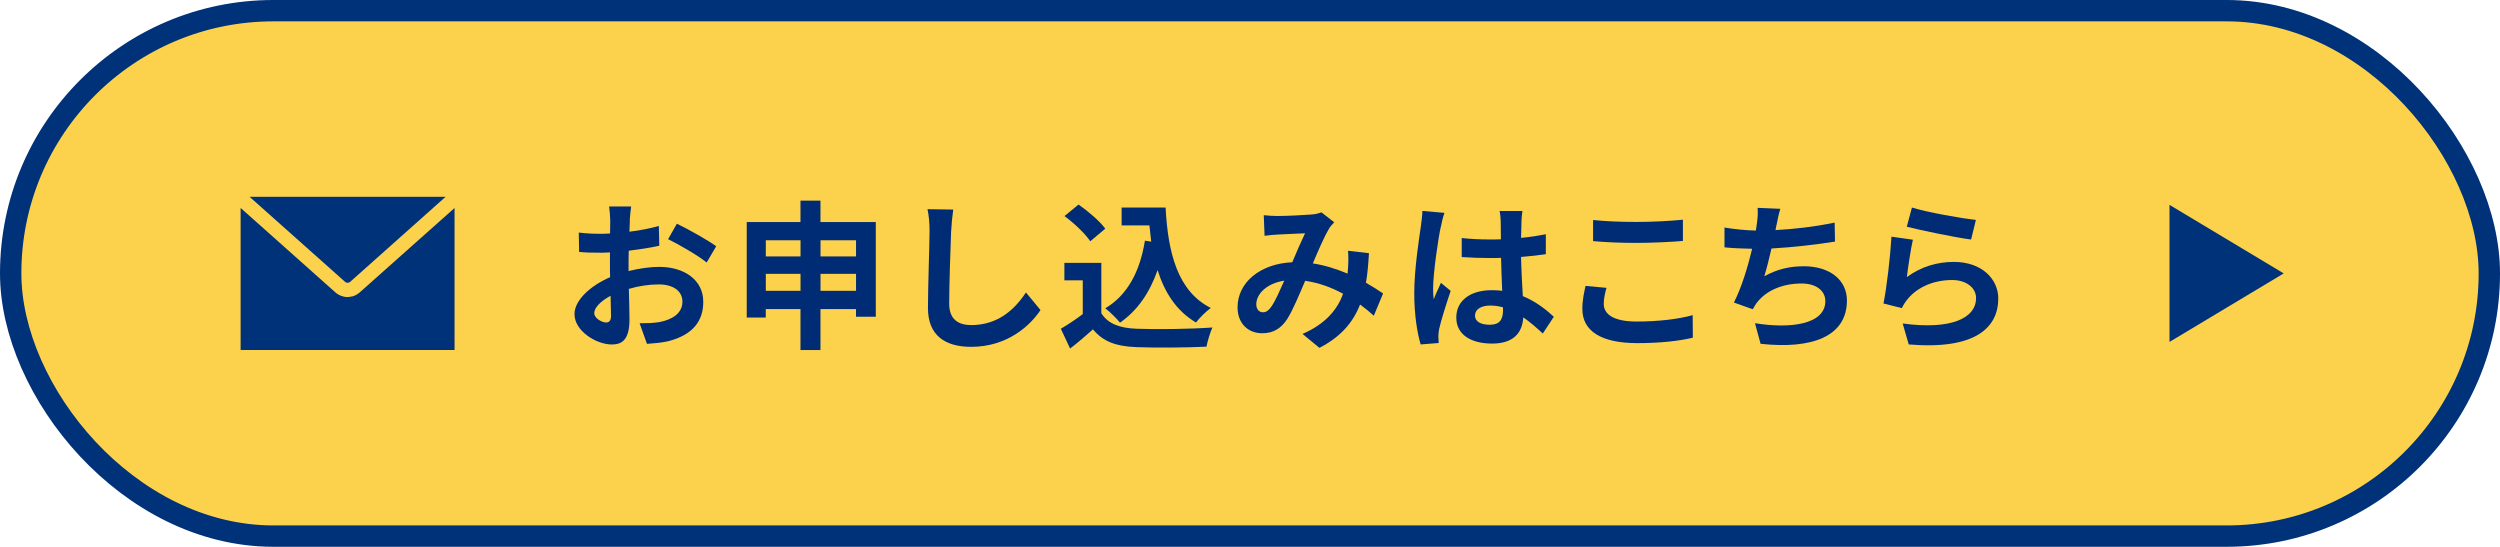
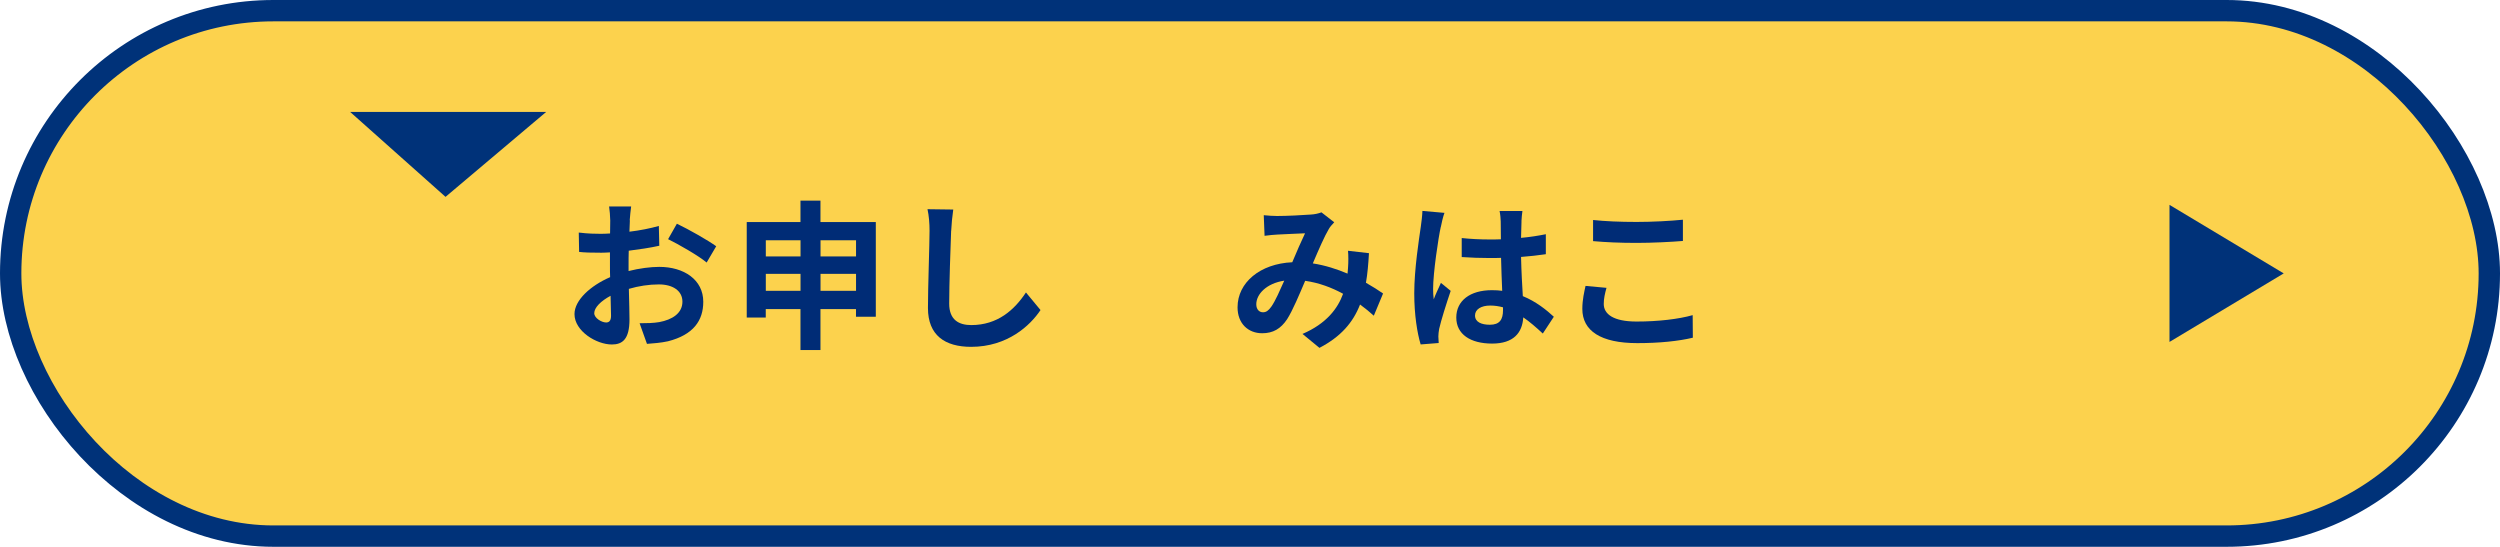
<svg xmlns="http://www.w3.org/2000/svg" id="_レイヤー_2" data-name="レイヤー 2" viewBox="0 0 437.74 95.74">
  <defs>
    <style>
      .cls-1 {
        fill: #003279;
      }

      .cls-2 {
        fill: #002c76;
      }

      .cls-3 {
        fill: #fcd24d;
        stroke: #003279;
        stroke-miterlimit: 10;
        stroke-width: 3.74px;
      }
    </style>
  </defs>
  <g id="contents">
    <g>
      <rect class="cls-3" x="1.87" y="1.87" width="434" height="92" rx="46" ry="46" />
      <g>
        <path class="cls-2" d="M110.29,38.58c-.03,.62-.06,1.29-.08,1.99,1.85-.22,3.7-.59,5.15-1.01l.08,3.47c-1.6,.36-3.53,.64-5.35,.87-.03,.84-.03,1.71-.03,2.52v1.04c1.9-.48,3.84-.73,5.38-.73,4.31,0,7.7,2.24,7.7,6.11,0,3.3-1.74,5.79-6.19,6.92-1.29,.28-2.52,.36-3.67,.45l-1.29-3.61c1.26,0,2.46-.03,3.44-.2,2.27-.42,4.06-1.54,4.06-3.58,0-1.9-1.68-3.02-4.12-3.02-1.74,0-3.56,.28-5.26,.78,.06,2.21,.11,4.4,.11,5.35,0,3.47-1.23,4.39-3.08,4.39-2.72,0-6.55-2.35-6.55-5.32,0-2.44,2.8-4.98,6.24-6.47-.03-.67-.03-1.34-.03-1.99v-2.35c-.53,.03-1.04,.06-1.48,.06-1.88,0-2.97-.03-3.92-.14l-.06-3.39c1.65,.2,2.86,.22,3.86,.22,.5,0,1.06-.03,1.62-.06,.03-.98,.03-1.79,.03-2.27,0-.59-.11-1.96-.2-2.46h3.86c-.08,.51-.2,1.71-.25,2.44Zm-4.2,17.89c.5,0,.9-.22,.9-1.18,0-.7-.03-1.99-.08-3.5-1.71,.92-2.86,2.07-2.86,3.05,0,.87,1.32,1.62,2.04,1.62Zm19.32-13.36l-1.68,2.86c-1.34-1.15-5.01-3.25-6.75-4.09l1.54-2.71c2.16,1.04,5.4,2.88,6.89,3.95Z" />
        <path class="cls-2" d="M153.35,38.88v16.58h-3.47v-1.34h-6.22v7.17h-3.5v-7.17h-6.08v1.48h-3.33v-16.72h9.41v-3.75h3.5v3.75h9.69Zm-19.26,3.19v2.83h6.08v-2.83h-6.08Zm6.08,8.85v-2.97h-6.08v2.97h6.08Zm3.5-8.85v2.83h6.22v-2.83h-6.22Zm6.22,8.85v-2.97h-6.22v2.97h6.22Z" />
        <path class="cls-2" d="M166.54,40.4c-.11,3.02-.34,9.29-.34,12.77,0,2.83,1.68,3.75,3.86,3.75,4.62,0,7.56-2.66,9.58-5.71l2.55,3.08c-1.79,2.69-5.77,6.44-12.15,6.44-4.59,0-7.56-2.02-7.56-6.8,0-3.75,.28-11.12,.28-13.52,0-1.32-.11-2.66-.36-3.78l4.51,.06c-.17,1.18-.31,2.6-.36,3.72Z" />
-         <path class="cls-2" d="M192.83,54.82c1.15,1.88,3.25,2.63,6.16,2.74,3.28,.14,9.58,.06,13.3-.22-.36,.78-.87,2.41-1.04,3.36-3.36,.17-8.99,.22-12.32,.08-3.44-.14-5.74-.92-7.56-3.11-1.23,1.09-2.46,2.18-4,3.36l-1.62-3.47c1.2-.7,2.6-1.62,3.84-2.57v-5.91h-3.22v-3.05h6.47v8.79Zm-1.93-12.57c-.87-1.34-2.86-3.19-4.51-4.42l2.46-2.02c1.68,1.18,3.72,2.91,4.68,4.23l-2.63,2.21Zm10.67,.05c-.11-.92-.22-1.88-.31-2.83h-4.87v-3.13h7.7c.42,7.92,2.1,14.67,7.92,17.58-.78,.56-1.99,1.74-2.6,2.55-3.44-2.04-5.49-5.26-6.72-9.18-1.4,4-3.53,7.08-6.58,9.21-.5-.64-1.79-1.93-2.58-2.52,3.92-2.32,6.08-6.49,6.94-11.84l1.09,.17Z" />
        <path class="cls-2" d="M223.6,37.82c1.6,0,4.56-.14,5.88-.25,.7-.03,1.43-.2,1.9-.39l2.24,1.74c-.39,.42-.73,.78-.95,1.18-.73,1.2-1.79,3.64-2.8,6.02,2.18,.34,4.26,1.01,6.08,1.79,.03-.34,.06-.64,.08-.95,.08-1.09,.08-2.21,0-3.05l3.67,.42c-.11,1.88-.25,3.61-.53,5.18,1.18,.67,2.18,1.31,3,1.88l-1.62,3.89c-.73-.67-1.54-1.32-2.41-1.96-1.23,3.16-3.36,5.63-7.11,7.59l-2.97-2.44c4.23-1.82,6.19-4.48,7.11-7.03-1.99-1.09-4.23-1.93-6.64-2.27-1.01,2.38-2.18,5.18-3.16,6.72-1.12,1.68-2.46,2.46-4.37,2.46-2.46,0-4.31-1.71-4.31-4.54,0-4.34,3.95-7.64,9.58-7.89,.78-1.85,1.6-3.75,2.24-5.07-1.12,.06-3.53,.14-4.82,.22-.56,.03-1.54,.11-2.27,.22l-.14-3.61c.76,.08,1.71,.14,2.32,.14Zm-2.46,16.86c.56,0,.95-.28,1.46-.98,.73-1.04,1.48-2.8,2.27-4.56-3.14,.48-4.9,2.38-4.9,4.14,0,.92,.53,1.4,1.18,1.4Z" />
        <path class="cls-2" d="M252.27,39.75c-.42,1.88-1.34,8.04-1.34,10.84,0,.56,.03,1.26,.11,1.82,.36-.98,.84-1.93,1.26-2.88l1.71,1.4c-.78,2.29-1.68,5.15-2.02,6.66-.08,.39-.14,1.01-.14,1.32,0,.28,.03,.76,.06,1.15l-3.16,.25c-.59-1.96-1.12-5.15-1.12-8.96,0-4.23,.84-9.52,1.15-11.68,.11-.79,.25-1.85,.28-2.74l3.86,.34c-.22,.56-.56,1.99-.64,2.49Zm14.14-.98c-.03,.62-.06,1.65-.08,2.88,1.54-.14,3-.37,4.34-.64v3.5c-1.34,.2-2.8,.36-4.34,.48,.06,2.71,.2,4.96,.31,6.86,2.32,.95,4.09,2.38,5.43,3.61l-1.93,2.94c-1.18-1.09-2.3-2.07-3.42-2.83-.17,2.69-1.68,4.59-5.46,4.59s-6.27-1.62-6.27-4.56,2.41-4.79,6.22-4.79c.64,0,1.26,.03,1.82,.11-.06-1.74-.17-3.78-.2-5.77-.67,.03-1.34,.03-1.99,.03-1.65,0-3.25-.06-4.9-.17v-3.33c1.6,.17,3.22,.25,4.9,.25,.64,0,1.32,0,1.96-.03,0-1.37-.03-2.52-.03-3.11,0-.42-.08-1.29-.2-1.85h4c-.08,.53-.14,1.21-.17,1.82Zm-5.54,18.09c1.71,0,2.3-.9,2.3-2.55v-.5c-.73-.2-1.48-.31-2.24-.31-1.6,0-2.66,.67-2.66,1.74,0,1.15,1.12,1.62,2.6,1.62Z" />
        <path class="cls-2" d="M280.81,53.22c0,1.79,1.71,3.08,5.74,3.08,3.78,0,7.36-.42,9.83-1.12l.03,3.95c-2.44,.59-5.8,.95-9.72,.95-6.41,0-9.63-2.16-9.63-5.99,0-1.62,.34-3,.56-4.03l3.67,.34c-.28,1.01-.48,1.88-.48,2.83Zm5.74-14.36c2.77,0,5.96-.17,8.12-.39v3.72c-1.96,.17-5.43,.34-8.09,.34-2.94,0-5.38-.11-7.64-.31v-3.7c2.07,.22,4.68,.34,7.62,.34Z" />
-         <path class="cls-2" d="M311.05,39.42c-.06,.25-.11,.56-.17,.87,3.19-.17,6.97-.59,10.36-1.32l.06,3.33c-2.91,.48-7.36,1.01-11.12,1.21-.39,1.71-.84,3.5-1.26,4.87,2.27-1.26,4.45-1.76,6.94-1.76,4.54,0,7.53,2.41,7.53,5.99,0,6.3-6.08,8.57-15.12,7.59l-.98-3.61c6.13,1.01,12.32,.25,12.32-3.87,0-1.68-1.43-3.08-4.17-3.08-3.22,0-6.08,1.15-7.76,3.28-.31,.39-.5,.76-.78,1.23l-3.3-1.18c1.34-2.6,2.46-6.33,3.19-9.41-1.76-.03-3.42-.11-4.84-.25v-3.47c1.68,.28,3.78,.5,5.49,.53,.06-.42,.11-.81,.17-1.15,.17-1.2,.2-1.9,.14-2.83l3.98,.17c-.31,.98-.48,1.93-.67,2.86Z" />
-         <path class="cls-2" d="M333.87,48.52c2.55-1.85,5.32-2.66,8.26-2.66,4.9,0,7.76,3.02,7.76,6.41,0,5.1-4.03,9.02-15.68,8.04l-1.06-3.67c8.4,1.15,12.85-.89,12.85-4.45,0-1.82-1.74-3.16-4.17-3.16-3.16,0-6.02,1.18-7.78,3.3-.5,.62-.78,1.06-1.04,1.62l-3.22-.81c.56-2.74,1.2-8.23,1.4-11.7l3.75,.53c-.36,1.54-.87,4.96-1.06,6.55Zm12.1-10l-.84,3.42c-2.83-.36-9.07-1.68-11.26-2.24l.9-3.36c2.66,.84,8.76,1.9,11.2,2.18Z" />
      </g>
      <polygon class="cls-1" points="399.87 47.87 379.87 35.87 379.87 59.87 399.87 47.87" />
      <g>
-         <path class="cls-1" d="M79.59,36.42v24.86H42.13v-24.87l16.6,14.79h0c.6,.53,1.36,.81,2.12,.81,.27,0,.52-.05,.78-.11h.08l.2-.07c.38-.13,.74-.34,1.06-.62,2.82-2.51,9.61-8.56,14.19-12.63l2.42-2.15Z" />
-         <path class="cls-1" d="M78.01,34.47c-4.08,3.63-13.29,11.84-16.69,14.87-.07,.06-.15,.11-.23,.13-.07,.03-.15,.04-.23,.04-.17,0-.33-.05-.46-.18l-16.7-14.87h34.32Z" />
+         <path class="cls-1" d="M78.01,34.47l-16.7-14.87h34.32Z" />
      </g>
    </g>
  </g>
</svg>